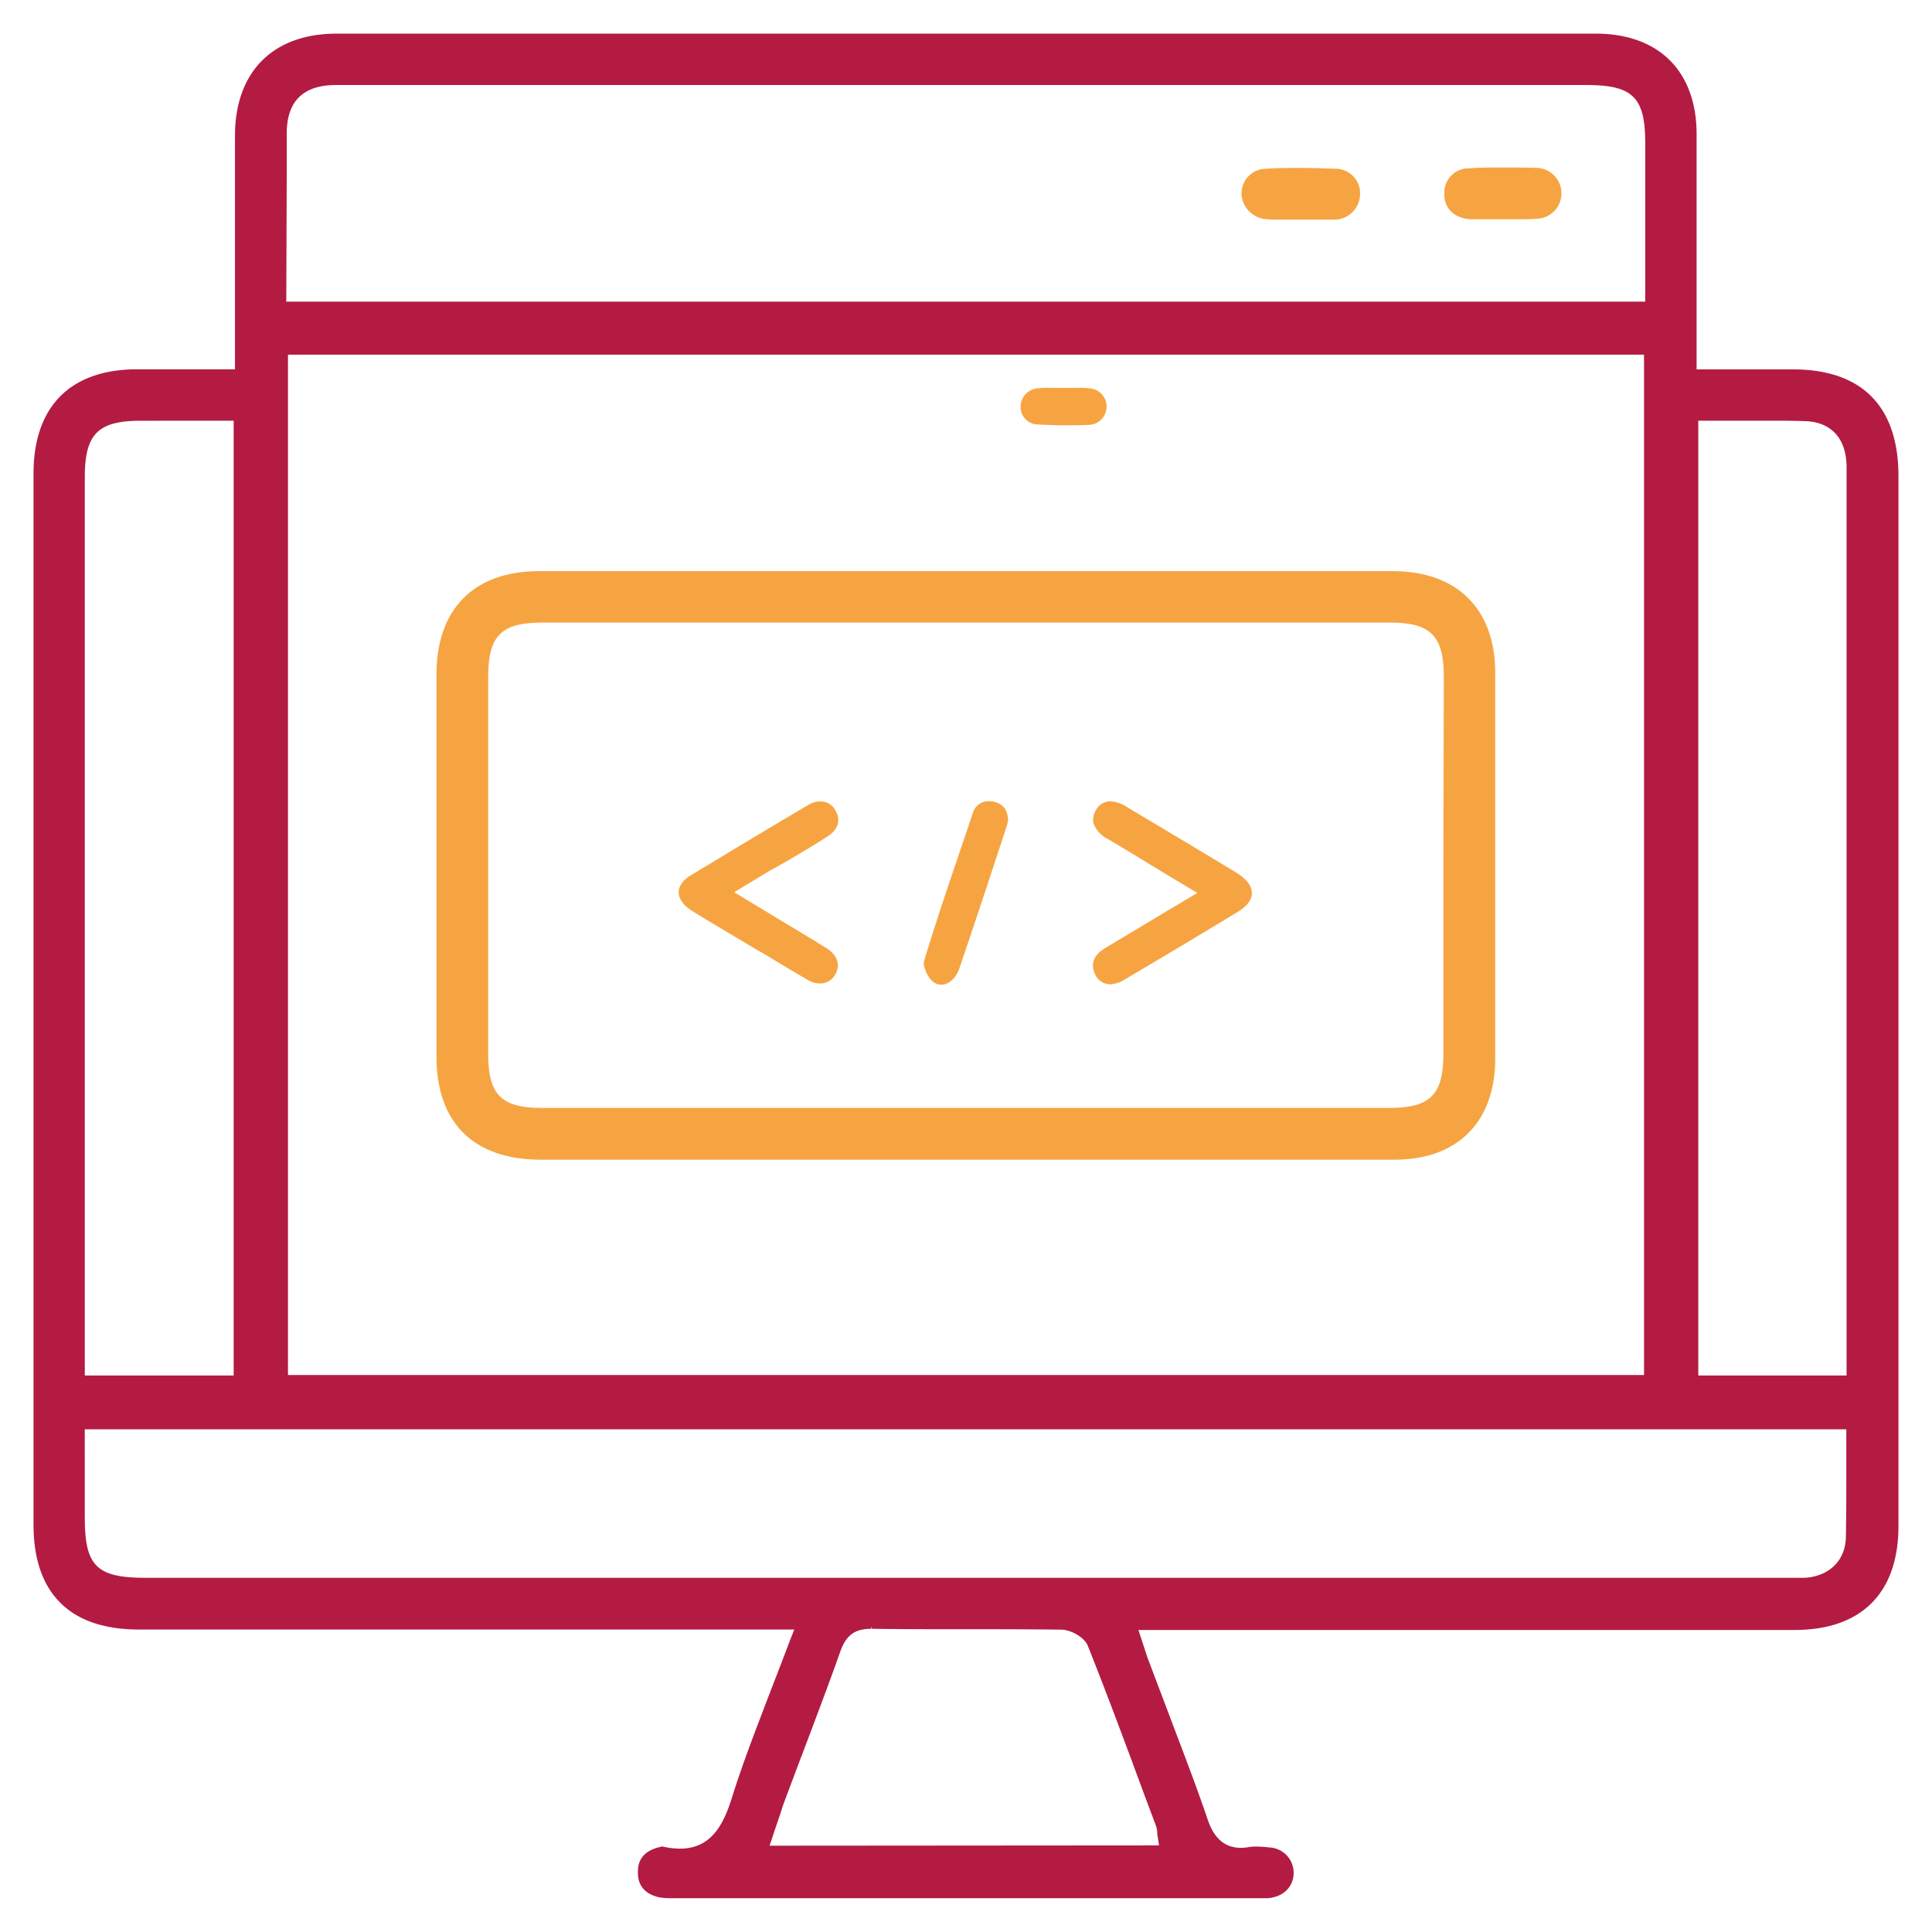
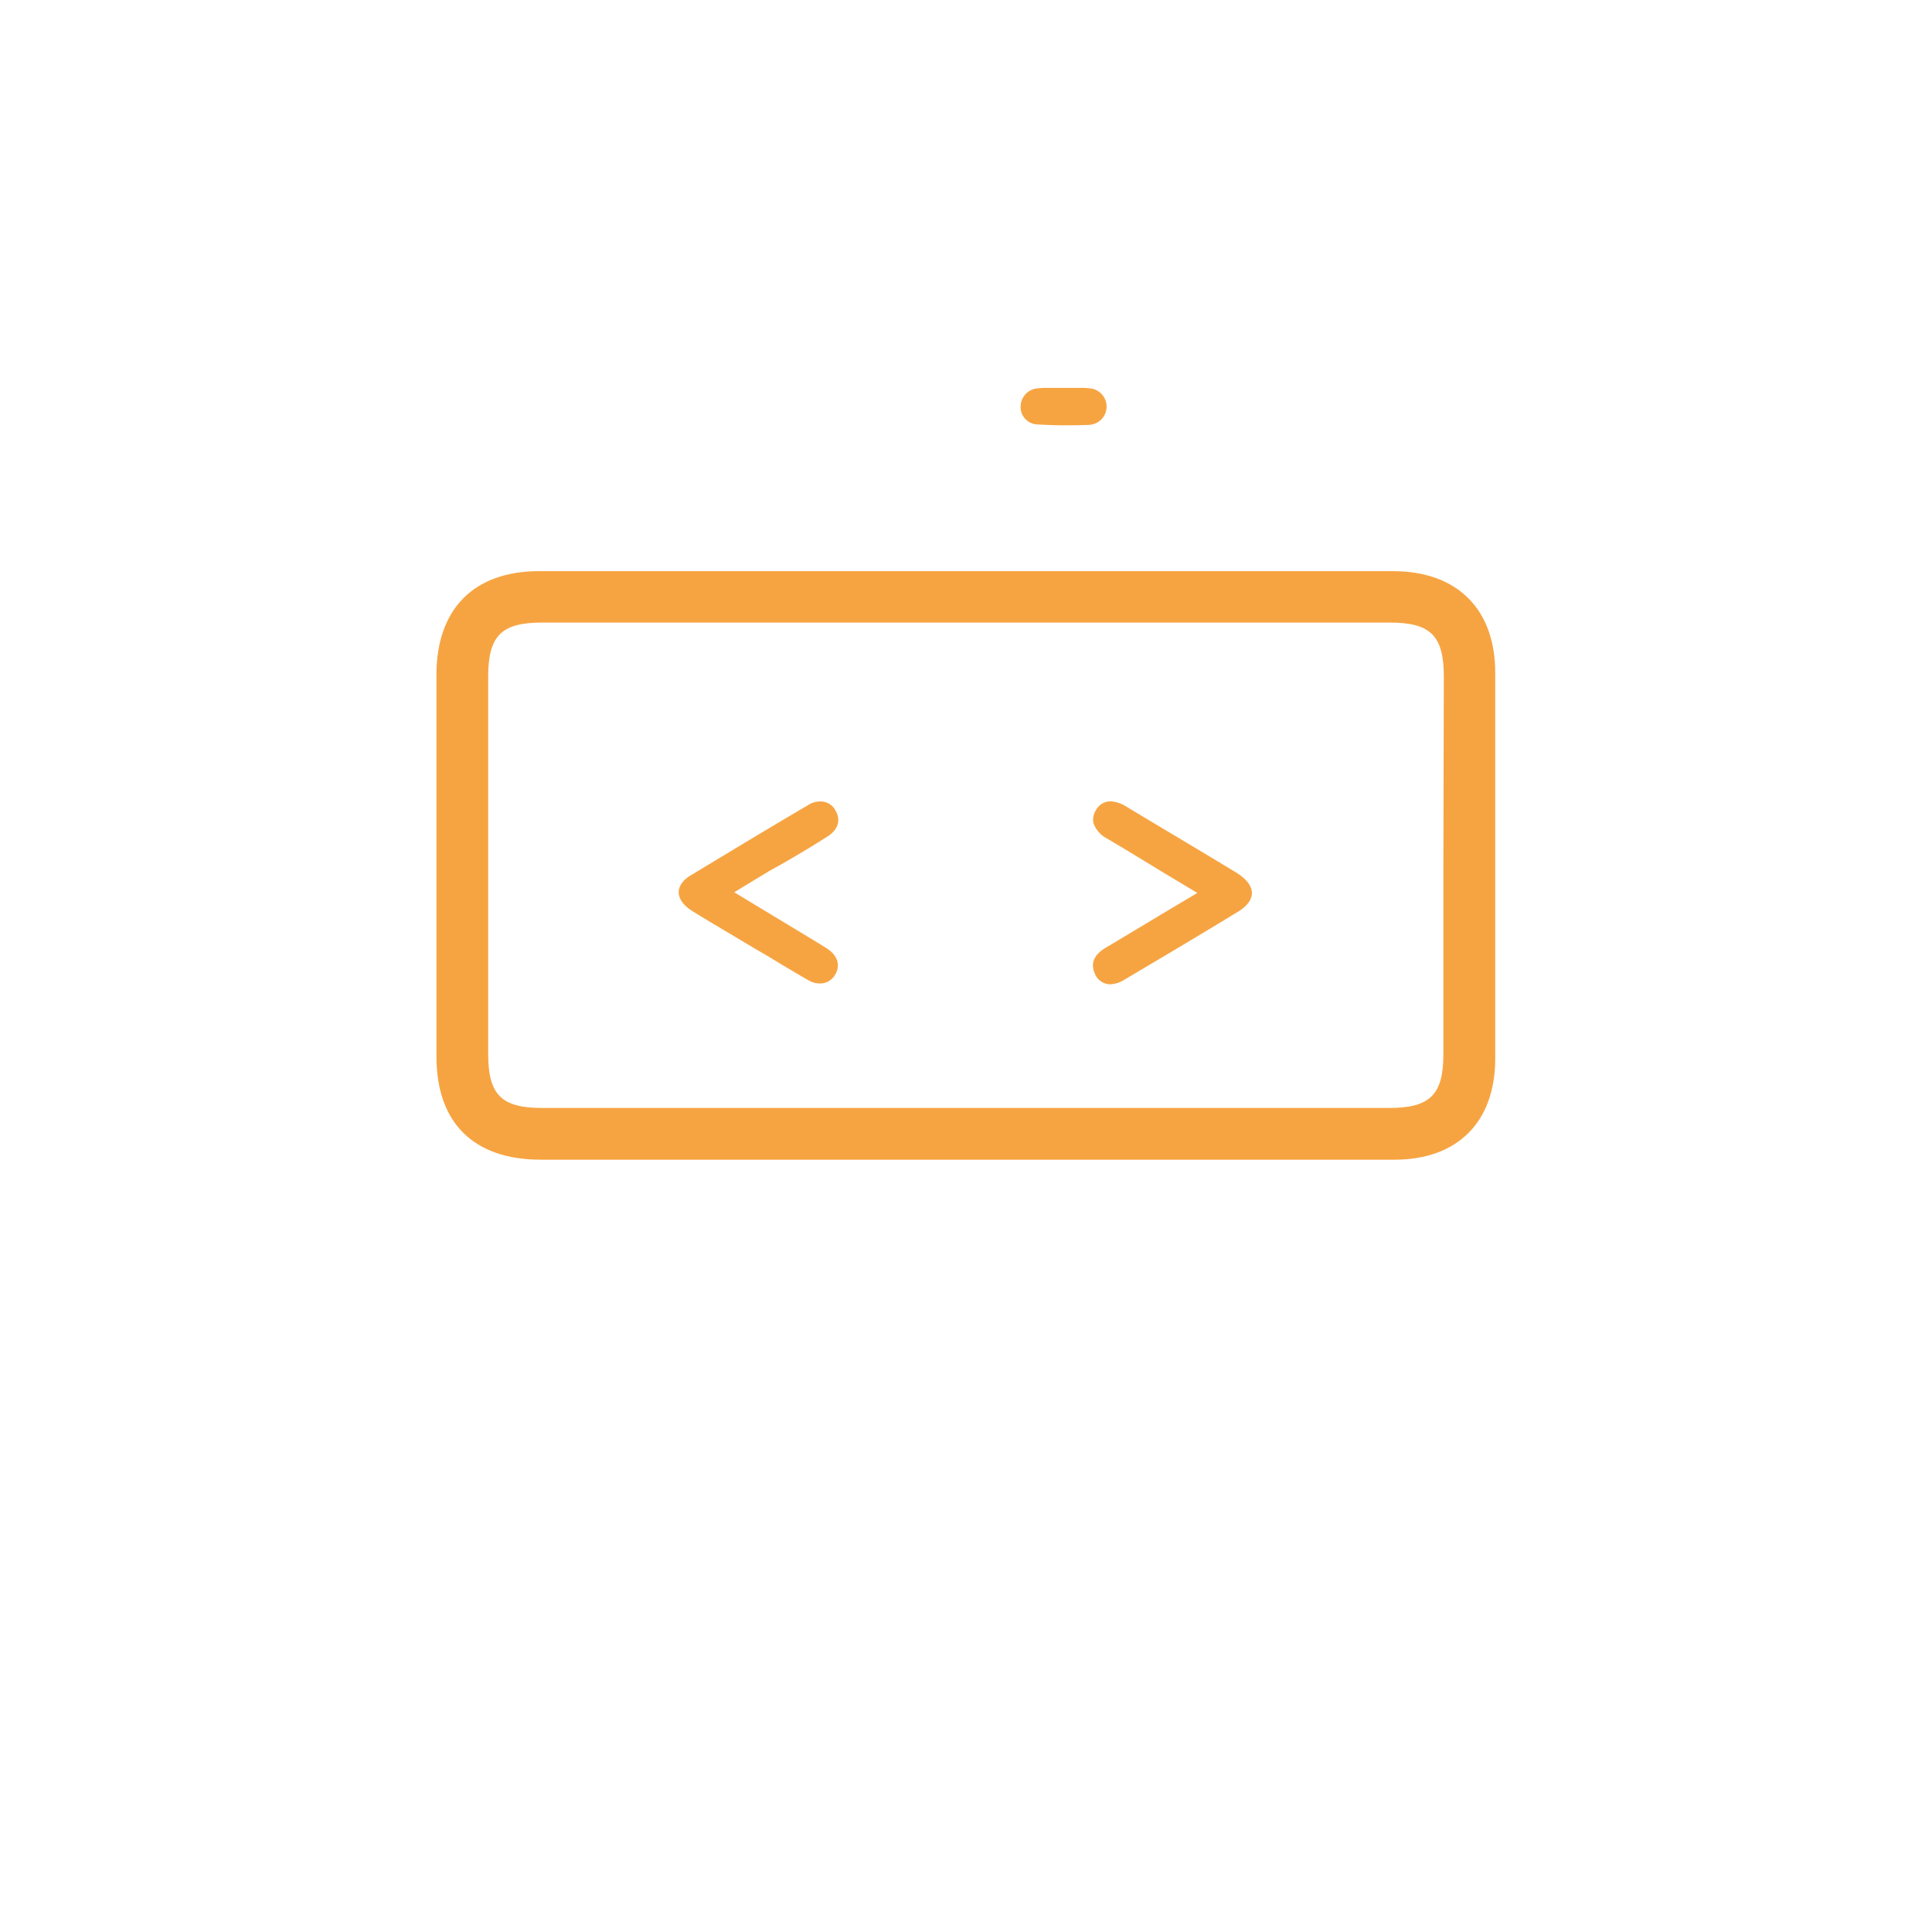
<svg xmlns="http://www.w3.org/2000/svg" id="Layer_1" data-name="Layer 1" viewBox="0 0 595.28 595.28">
  <defs>
    <style>.cls-1{fill:#b31b43;}.cls-2{fill:#f6a442;}</style>
  </defs>
-   <path class="cls-1" d="M552.42,113.81H522.75V41.36c0-19.44-11.67-31-31.11-31H103.76c-19.7,0-31.36,11.79-31.36,31.49v71.93H42.33c-20.6,0-32,11.4-32,32.14V469.81c0,21.12,11.28,32.27,32.4,32.27h202l-1.29,3.24c-1.82,4.92-3.76,9.85-5.71,14.9-4.4,11.53-8.68,22.42-12.18,33.57C223,562,219.23,569.6,209.51,569.6a23.75,23.75,0,0,1-5.31-.65,1.65,1.65,0,0,0-.78.13c-7,1.55-6.87,6.35-6.87,8,0,4,2.34,6.61,6.61,7.52a19.46,19.46,0,0,0,2.85.26H390.69c4.79-.39,8-3.63,7.9-8a7.83,7.83,0,0,0-7.64-7.64,32,32,0,0,0-3.63-.26,14,14,0,0,0-2.33.13,17.62,17.62,0,0,1-2.6.26c-6.48,0-8.94-4.93-10.23-8.56-3.89-11.53-8.43-23.06-12.7-34.47q-2.73-7.18-5.45-14.38c-.52-1.3-.9-2.6-1.42-4.15l-1.82-5.57H552.94c20.61,0,32-11.41,32-32V146.33C584.82,125.08,573.55,113.81,552.42,113.81Zm-45.87-4.54v314.4H88.73V109.27ZM88.34,55.75V40.84c.13-9.59,5-14.51,14.77-14.64H488.92c14.26,0,18,3.89,18,17.88V92.94H88.21l.13-37.19ZM237.12,568.69l2.07-6.22c.78-2.2,1.43-4.15,2.07-6.22,1.82-4.93,3.76-10,5.58-14.91L247,541c4-10.63,8.16-21.52,12-32.4,1.81-4.8,4.4-6.74,9.46-6.74v-.65l.26.65c9.07.13,18.27.13,27.34.13h.78c9.85,0,20,0,30.07.13,3,0,7.25,2.33,8.29,5.05,6.09,15.29,11.92,31,17.5,46.14l3.5,9.33a7.57,7.57,0,0,1,.38,2.33,2.54,2.54,0,0,0,.13.91l.39,2.72Zm-211-128.3H568.88v11.79c0,7.39,0,14.26-.13,21.39s-5,12.05-12.57,12.57H44.79c-15,0-18.66-3.63-18.66-18.41ZM543.87,129.62c4,0,8,0,12,.13,8.3.13,13.09,5.31,13.09,14.25V423.8H523.27V129.62h20.6ZM72,129.62V423.8H26.13V147c0-13.22,4-17.36,17.24-17.36Z" />
  <path class="cls-2" d="M166.62,357.32H429.7c19.44,0,31-11.67,31-31.11v-119c0-19.56-11.79-31.23-31.49-31.23H166.1c-20.09,0-31.62,11.67-31.62,31.88V325.57C134.48,345.91,145.88,357.32,166.62,357.32Zm278.11-32.53c0,12.57-4.15,16.59-16.72,16.59H167c-12.57,0-16.58-4.15-16.58-16.59V208.41c0-12.57,4.14-16.59,16.58-16.59H428.27c12.57,0,16.59,4.15,16.59,16.59Q444.67,266.53,444.73,324.79Z" />
  <path class="cls-2" d="M319.67,130.78c2.59.13,5.18.26,7.9.26s5.19,0,7.91-.13a5.64,5.64,0,0,0,.13-11.27,20.92,20.92,0,0,0-2.85-.13h-10a21.89,21.89,0,0,0-2.85.13,5.67,5.67,0,0,0-5.44,5.57A5.36,5.36,0,0,0,319.67,130.78Z" />
-   <path class="cls-2" d="M390.17,67.54a38.89,38.89,0,0,0,3.89.13h17.49a8,8,0,0,0,7.52-7.91A7.55,7.55,0,0,0,411.68,52c-3.63-.13-7.25-.26-10.88-.26s-7.26,0-10.89.26a7.63,7.63,0,0,0-7.39,7.77h0A8.25,8.25,0,0,0,390.17,67.54Z" />
-   <path class="cls-2" d="M453,67.54h16.33c1.3,0,2.72,0,4-.13a7.84,7.84,0,1,0-.13-15.68c-3.37-.13-6.87-.13-10.37-.13s-6.87,0-10.11.26A7.5,7.5,0,0,0,445,59.37v.52C445,64.17,448.1,67.28,453,67.54Z" />
  <path class="cls-2" d="M254.87,257.79c3.37-2.08,4.28-5.06,2.59-8a5.16,5.16,0,0,0-4.66-2.85,6.85,6.85,0,0,0-3.89,1.17c-13.61,8-25.4,15.16-36.16,21.64-2.33,1.43-3.63,3.24-3.63,5.18s1.43,4,3.89,5.58c4.54,2.85,9.2,5.57,13.74,8.29l5.44,3.24,4.67,2.72c4,2.46,8.16,4.93,12.18,7.26a7,7,0,0,0,3.63,1,5.27,5.27,0,0,0,4.66-2.73c1.69-2.85.78-5.83-2.46-8l-3.11-1.94-25.53-15.43,10.89-6.61C243.34,264.91,249.17,261.42,254.87,257.79Z" />
  <path class="cls-2" d="M381.23,269.06c-11.93-7.26-24-14.38-34.09-20.47a10.17,10.17,0,0,0-5.05-1.69,5.06,5.06,0,0,0-4.41,2.72,5.46,5.46,0,0,0-.77,4,8.57,8.57,0,0,0,4.27,4.79c5.7,3.37,11.41,6.87,17.37,10.5l10.37,6.22L358,281.63c-6,3.63-11.66,7-17.5,10.5-4.27,2.59-4.14,5.57-3.24,7.65a5.16,5.16,0,0,0,4.8,3.5,8.9,8.9,0,0,0,4.41-1.43c12.05-7.13,23.84-14.13,34.86-20.87,2.85-1.68,4.4-3.75,4.4-5.83S384.21,271,381.23,269.06Z" />
-   <path class="cls-2" d="M306.06,247a5.3,5.3,0,0,0-1.42-.13,5,5,0,0,0-4.93,3.76c-5,14.9-10.37,30.2-15,45.49-.39,1.42.91,4.66,2.46,6.09A4,4,0,0,0,290,303.4c2.33,0,4.67-2.07,5.7-5.31,3.76-11.14,7.52-22.29,11.15-33.43l3-9.08a15.27,15.27,0,0,0,.65-2.33l.13-.65C310.34,248.33,307.88,247.42,306.06,247Z" />
</svg>